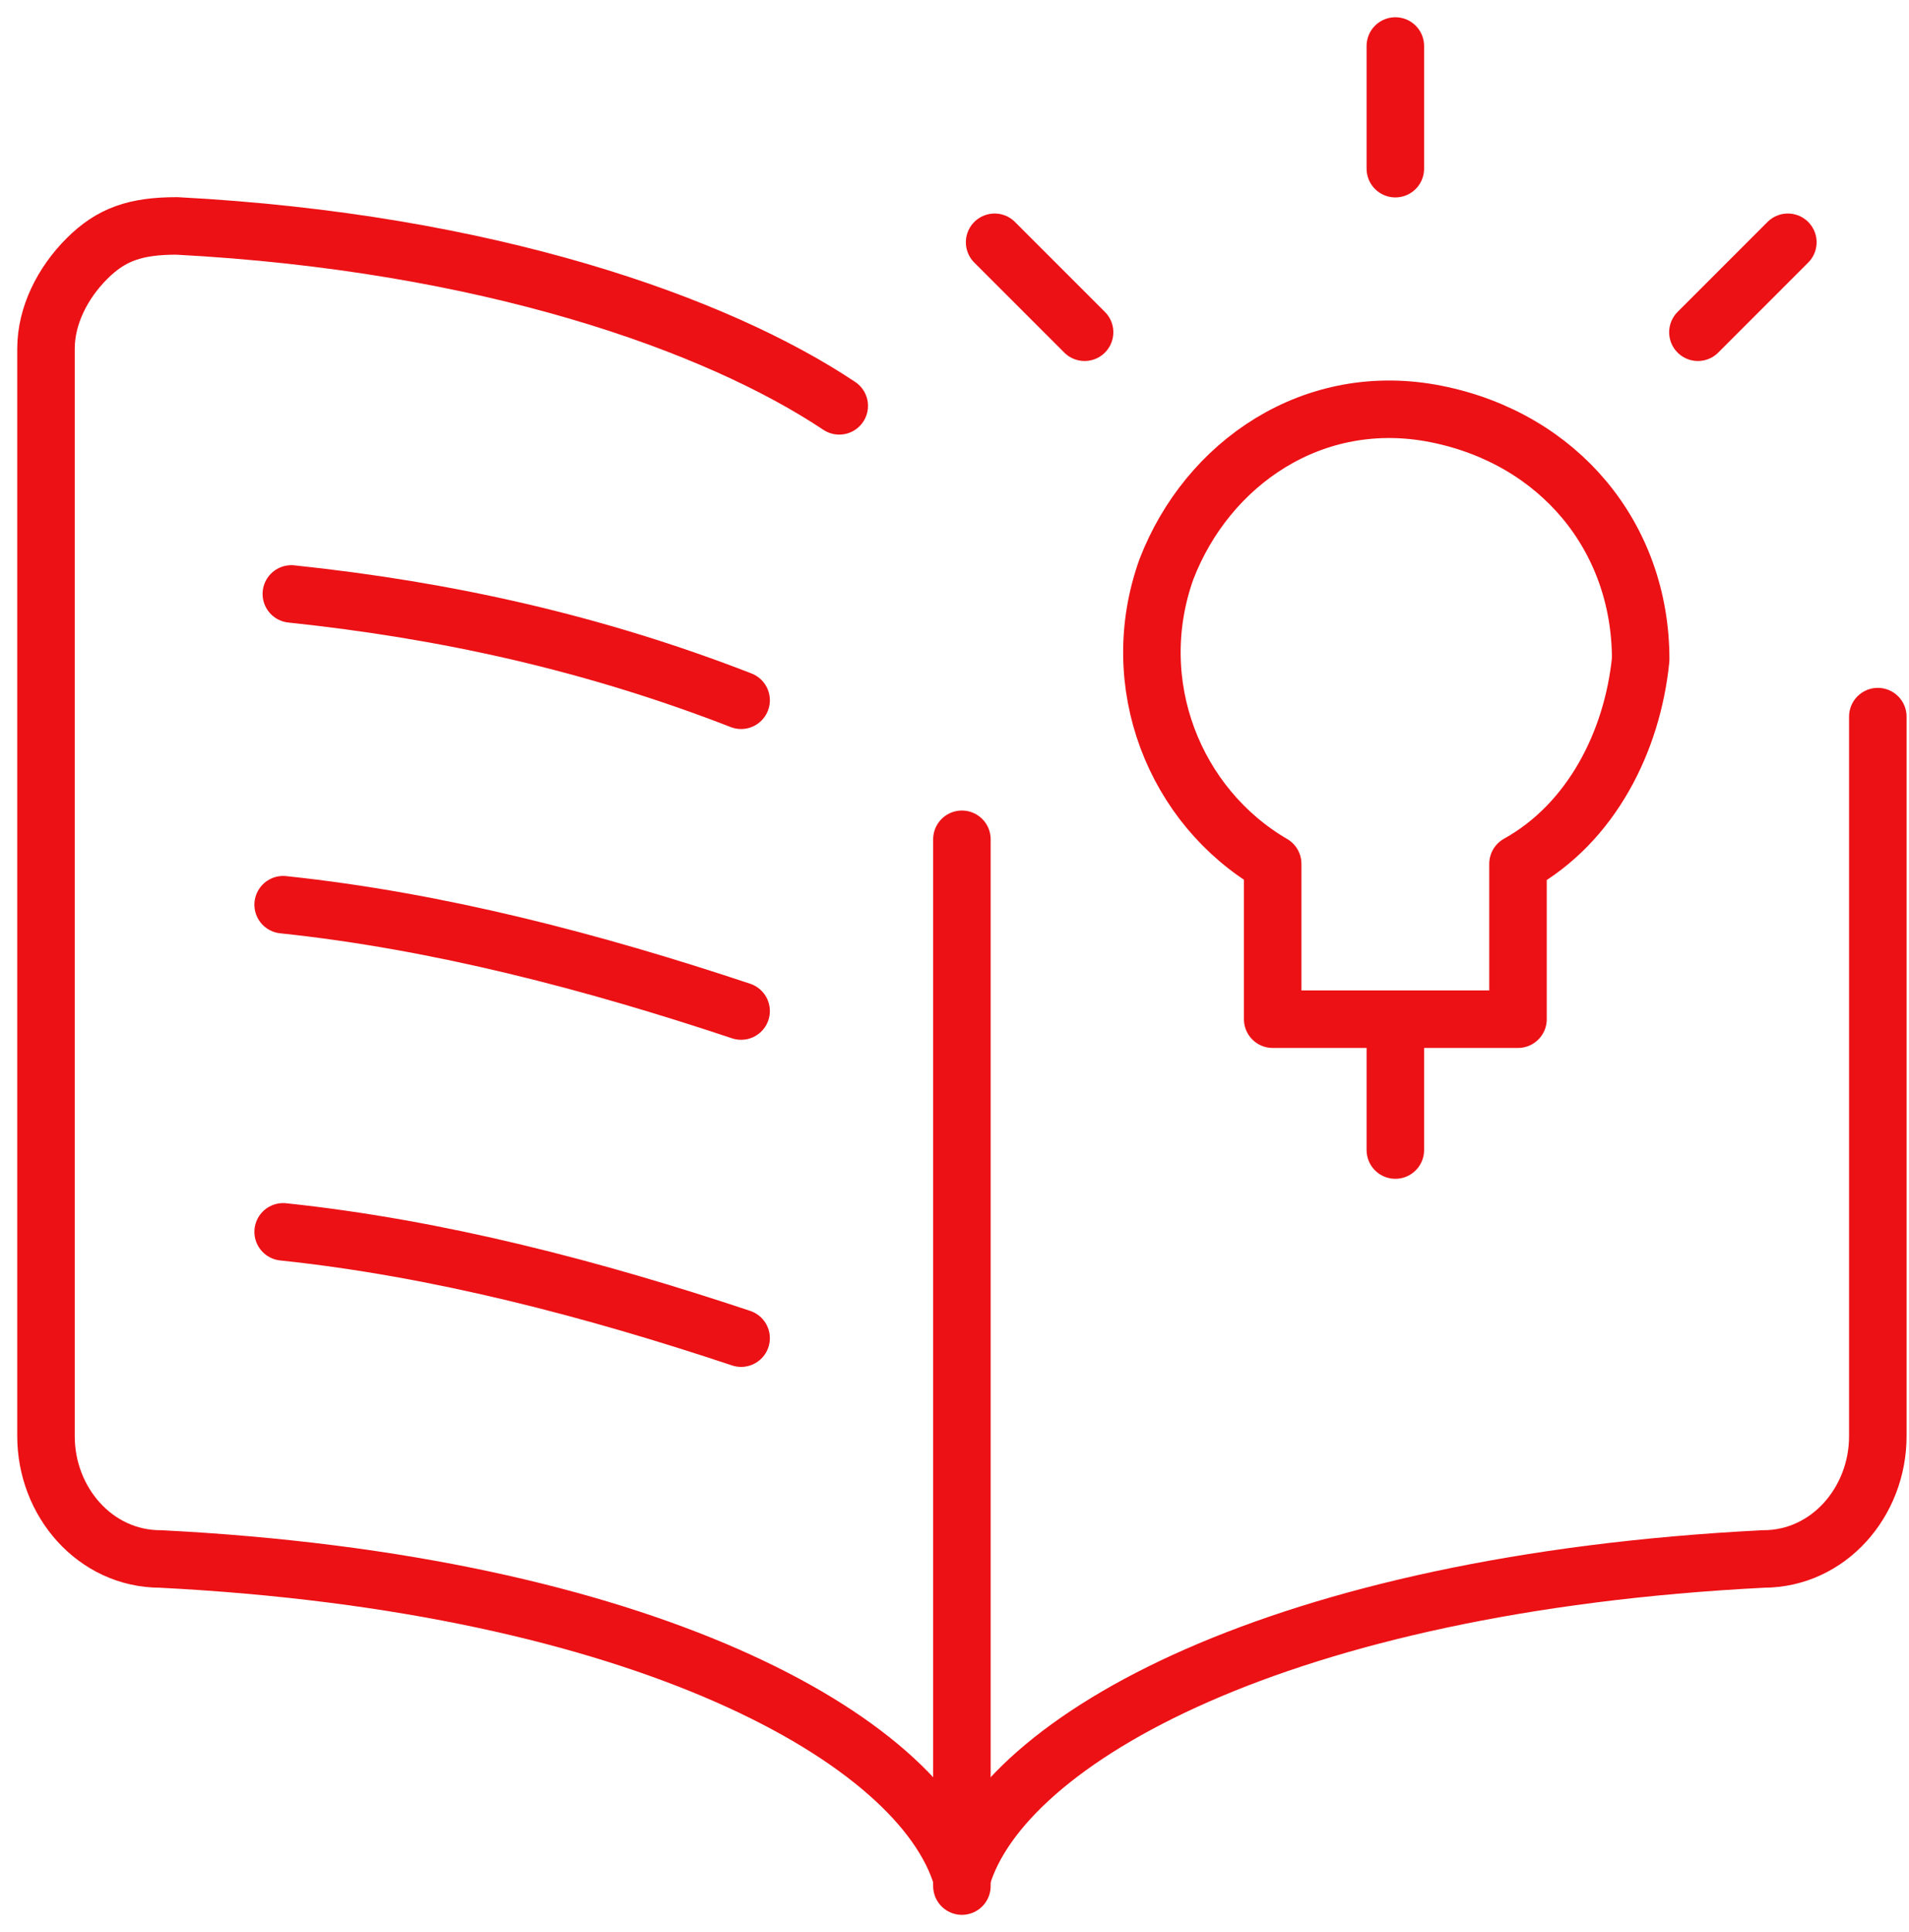
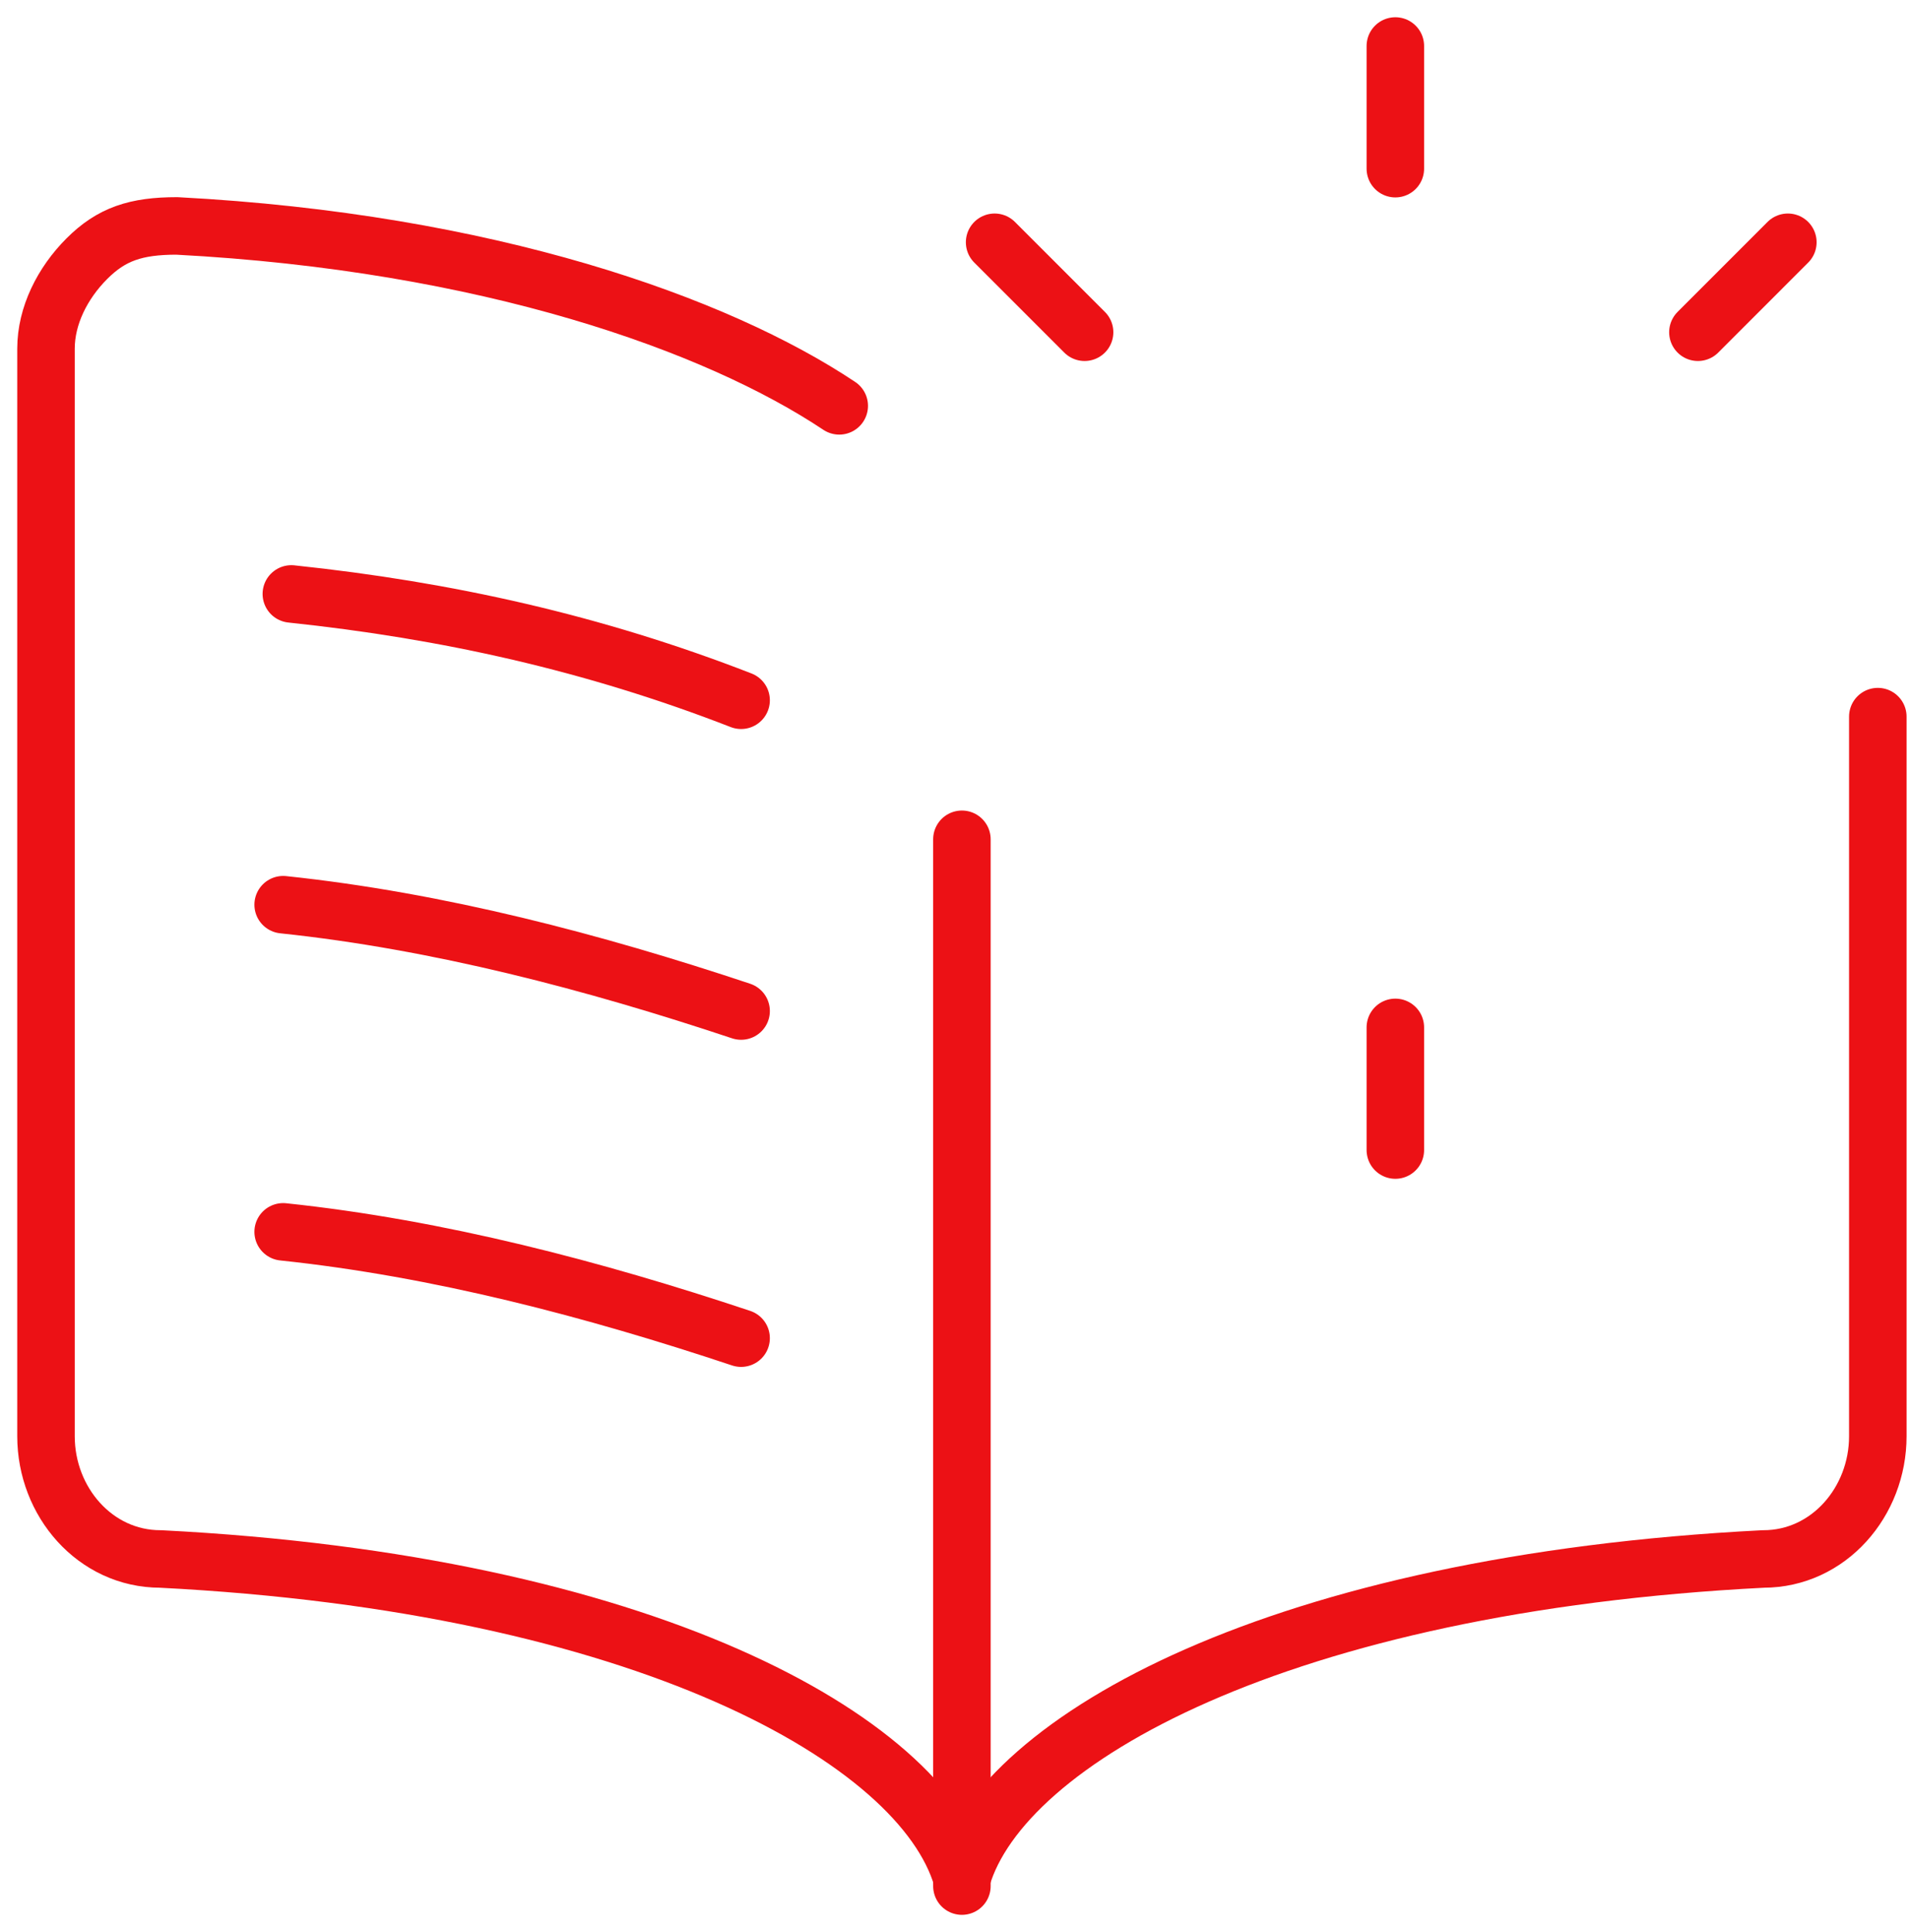
<svg xmlns="http://www.w3.org/2000/svg" width="83" height="84" viewBox="0 0 83 84" fill="none">
  <path d="M41.822 81.644C40.044 75.6 27.956 68.844 6.978 67.778C4.133 67.778 2 65.289 2 62.444V15.156C2 13.733 2.711 12.311 3.778 11.245C4.844 10.178 5.911 9.822 7.689 9.822C21.2 10.533 31.156 14.089 36.489 17.645" stroke="#EC1115" stroke-width="2.5" stroke-linecap="round" stroke-linejoin="round" />
  <path d="M41.822 81.644C43.6 75.6 55.689 68.844 76.666 67.778C79.511 67.778 81.644 65.289 81.644 62.444V31.156" stroke="#EC1115" stroke-width="2.5" stroke-linecap="round" stroke-linejoin="round" />
  <path d="M32.222 30.445C25.822 27.956 19.422 26.533 12.667 25.822" stroke="#EC1115" stroke-width="2.5" stroke-linecap="round" stroke-linejoin="round" />
  <path d="M32.222 43.956C25.822 41.822 19.067 40.044 12.311 39.333" stroke="#EC1115" stroke-width="2.5" stroke-linecap="round" stroke-linejoin="round" />
  <path d="M32.222 58.178C25.822 56.044 19.067 54.267 12.311 53.556" stroke="#EC1115" stroke-width="2.5" stroke-linecap="round" stroke-linejoin="round" />
  <path d="M41.822 36.489V82" stroke="#EC1115" stroke-width="2.5" stroke-linecap="round" stroke-linejoin="round" />
  <path d="M60.667 2V7.333" stroke="#EC1115" stroke-width="2.5" stroke-linecap="round" stroke-linejoin="round" />
  <path d="M43.244 10.533L47.156 14.445" stroke="#EC1115" stroke-width="2.5" stroke-linecap="round" stroke-linejoin="round" />
  <path d="M77.733 10.533L73.822 14.445" stroke="#EC1115" stroke-width="2.5" stroke-linecap="round" stroke-linejoin="round" />
  <path d="M60.667 44.667V50" stroke="#EC1115" stroke-width="2.5" stroke-linecap="round" stroke-linejoin="round" />
-   <path d="M71.334 28.667C71.334 23.333 67.778 19.067 62.445 18C57.111 16.933 52.489 20.133 50.711 24.756C48.934 29.733 51.067 35.067 55.334 37.556V44.311H66V37.556C69.2 35.778 70.978 32.222 71.334 28.667Z" stroke="#EC1115" stroke-width="2.5" stroke-linecap="round" stroke-linejoin="round" />
</svg>